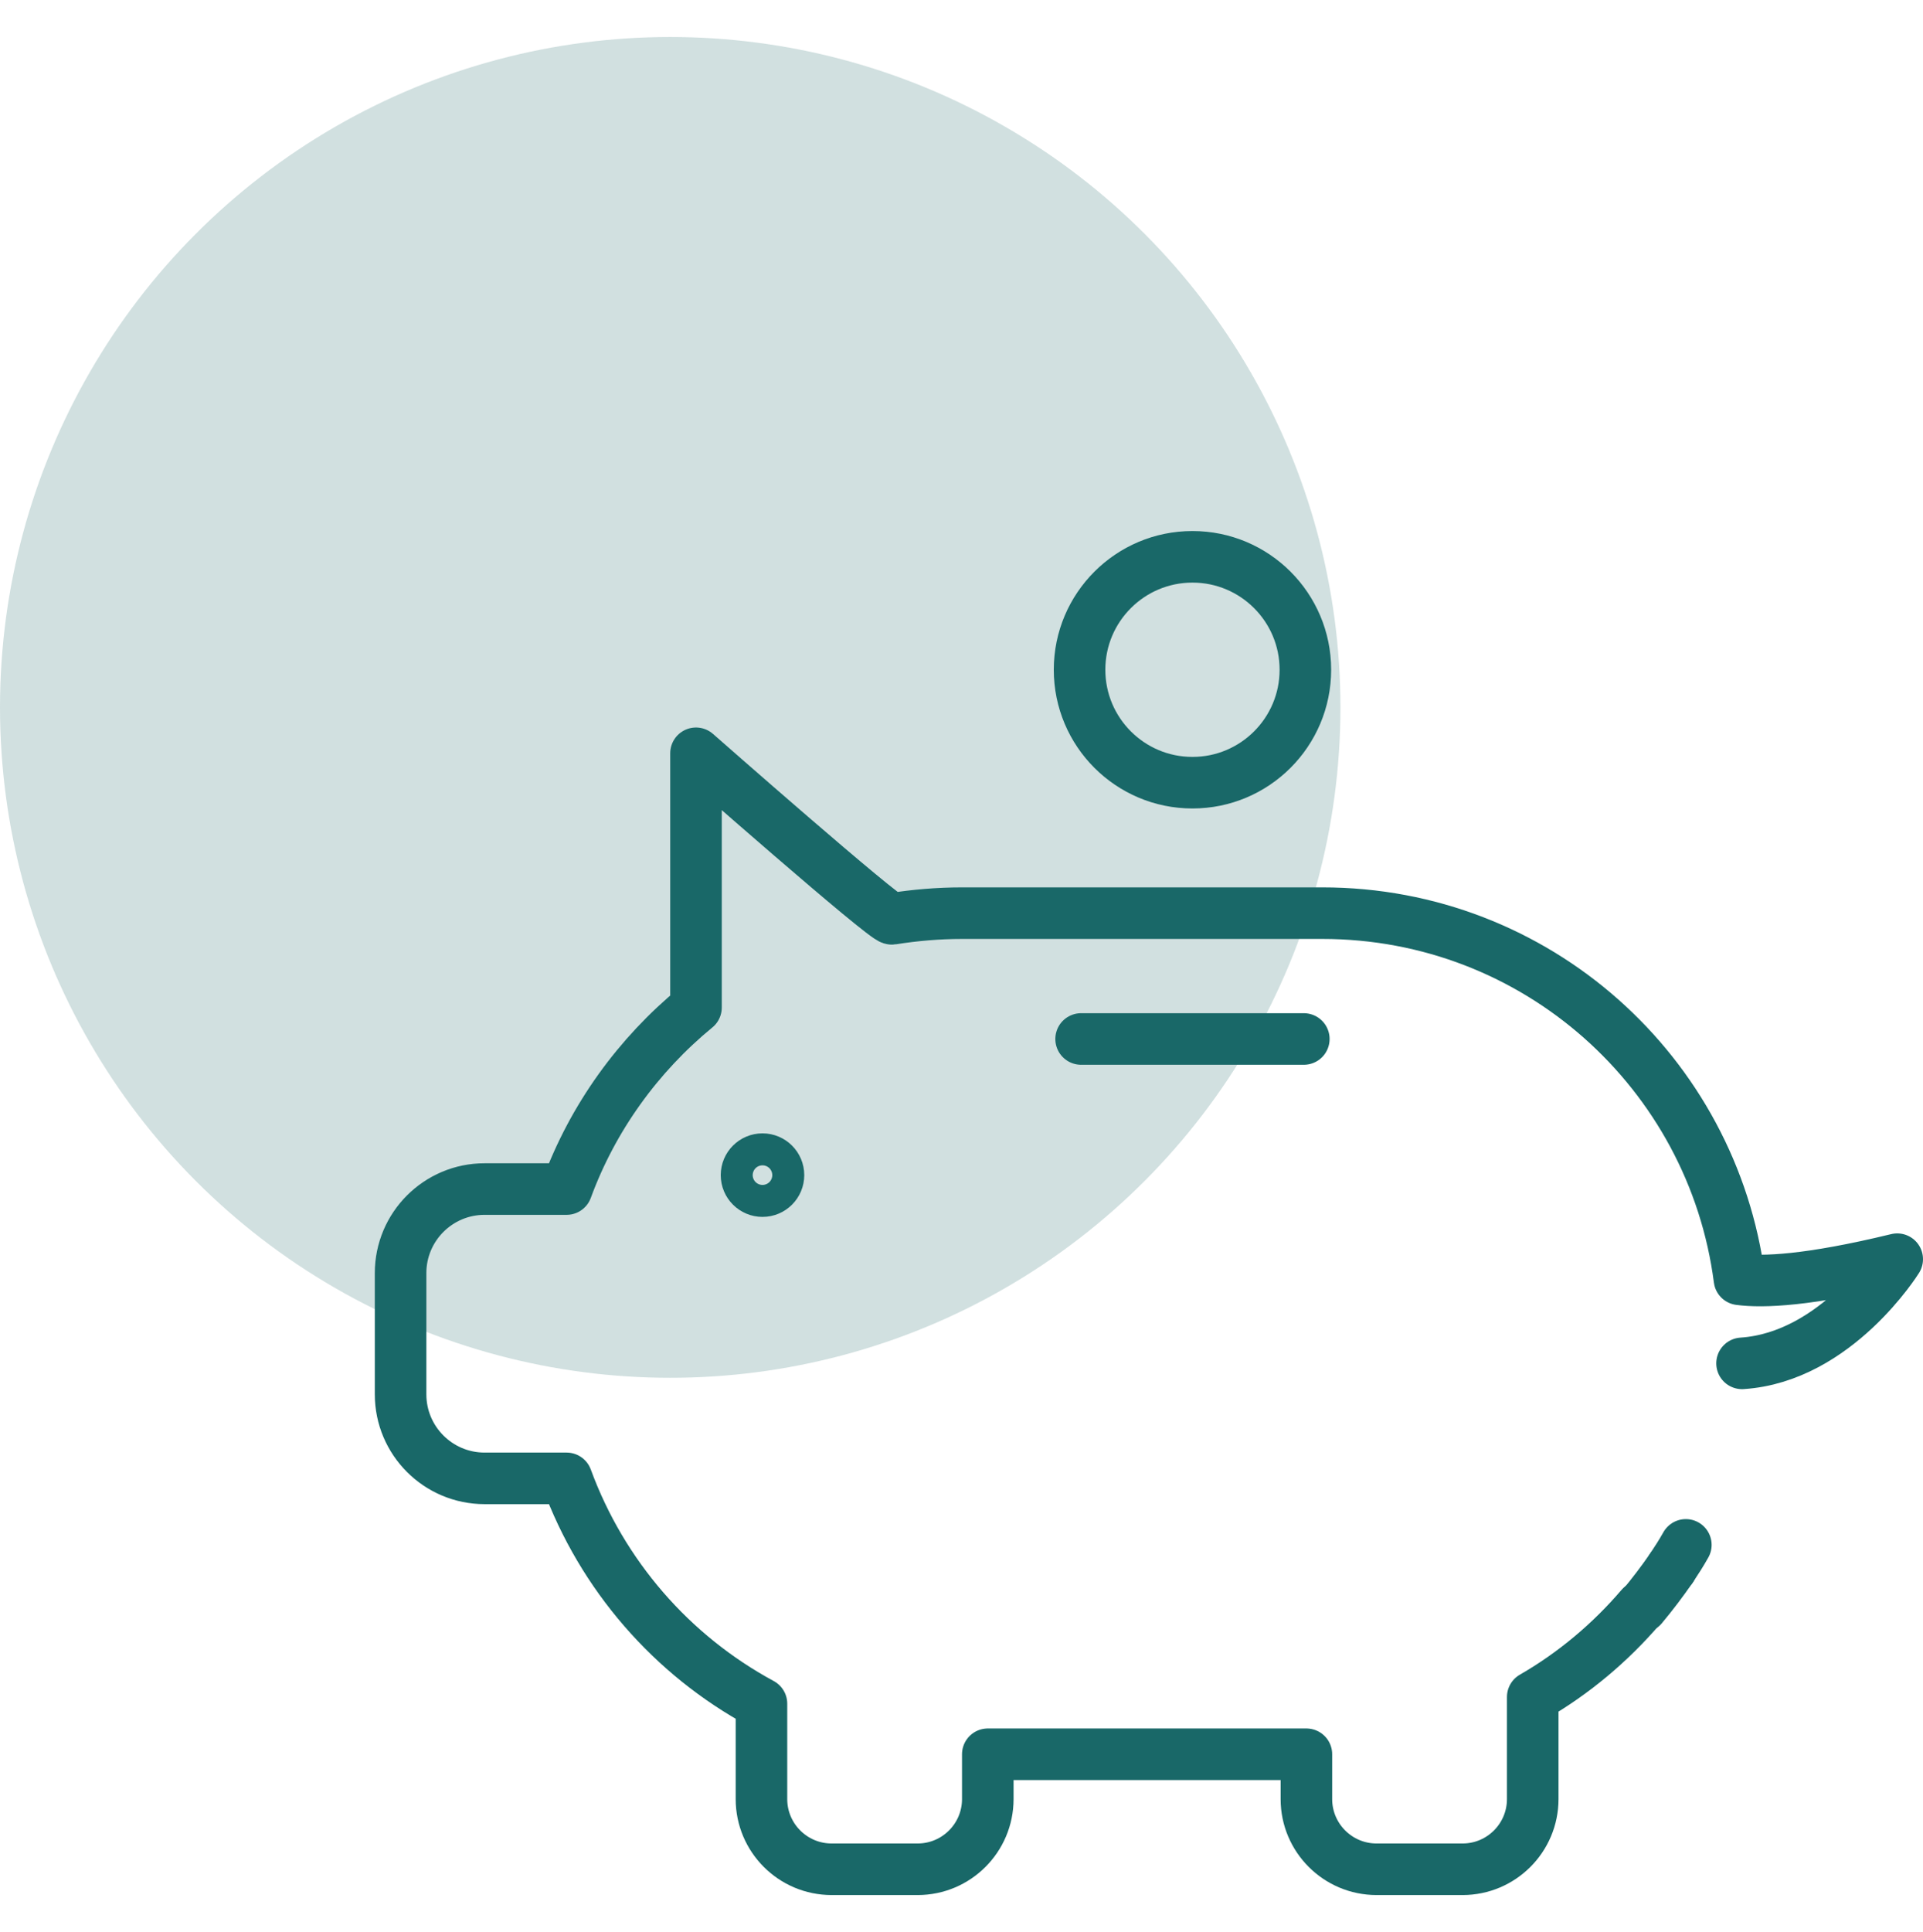
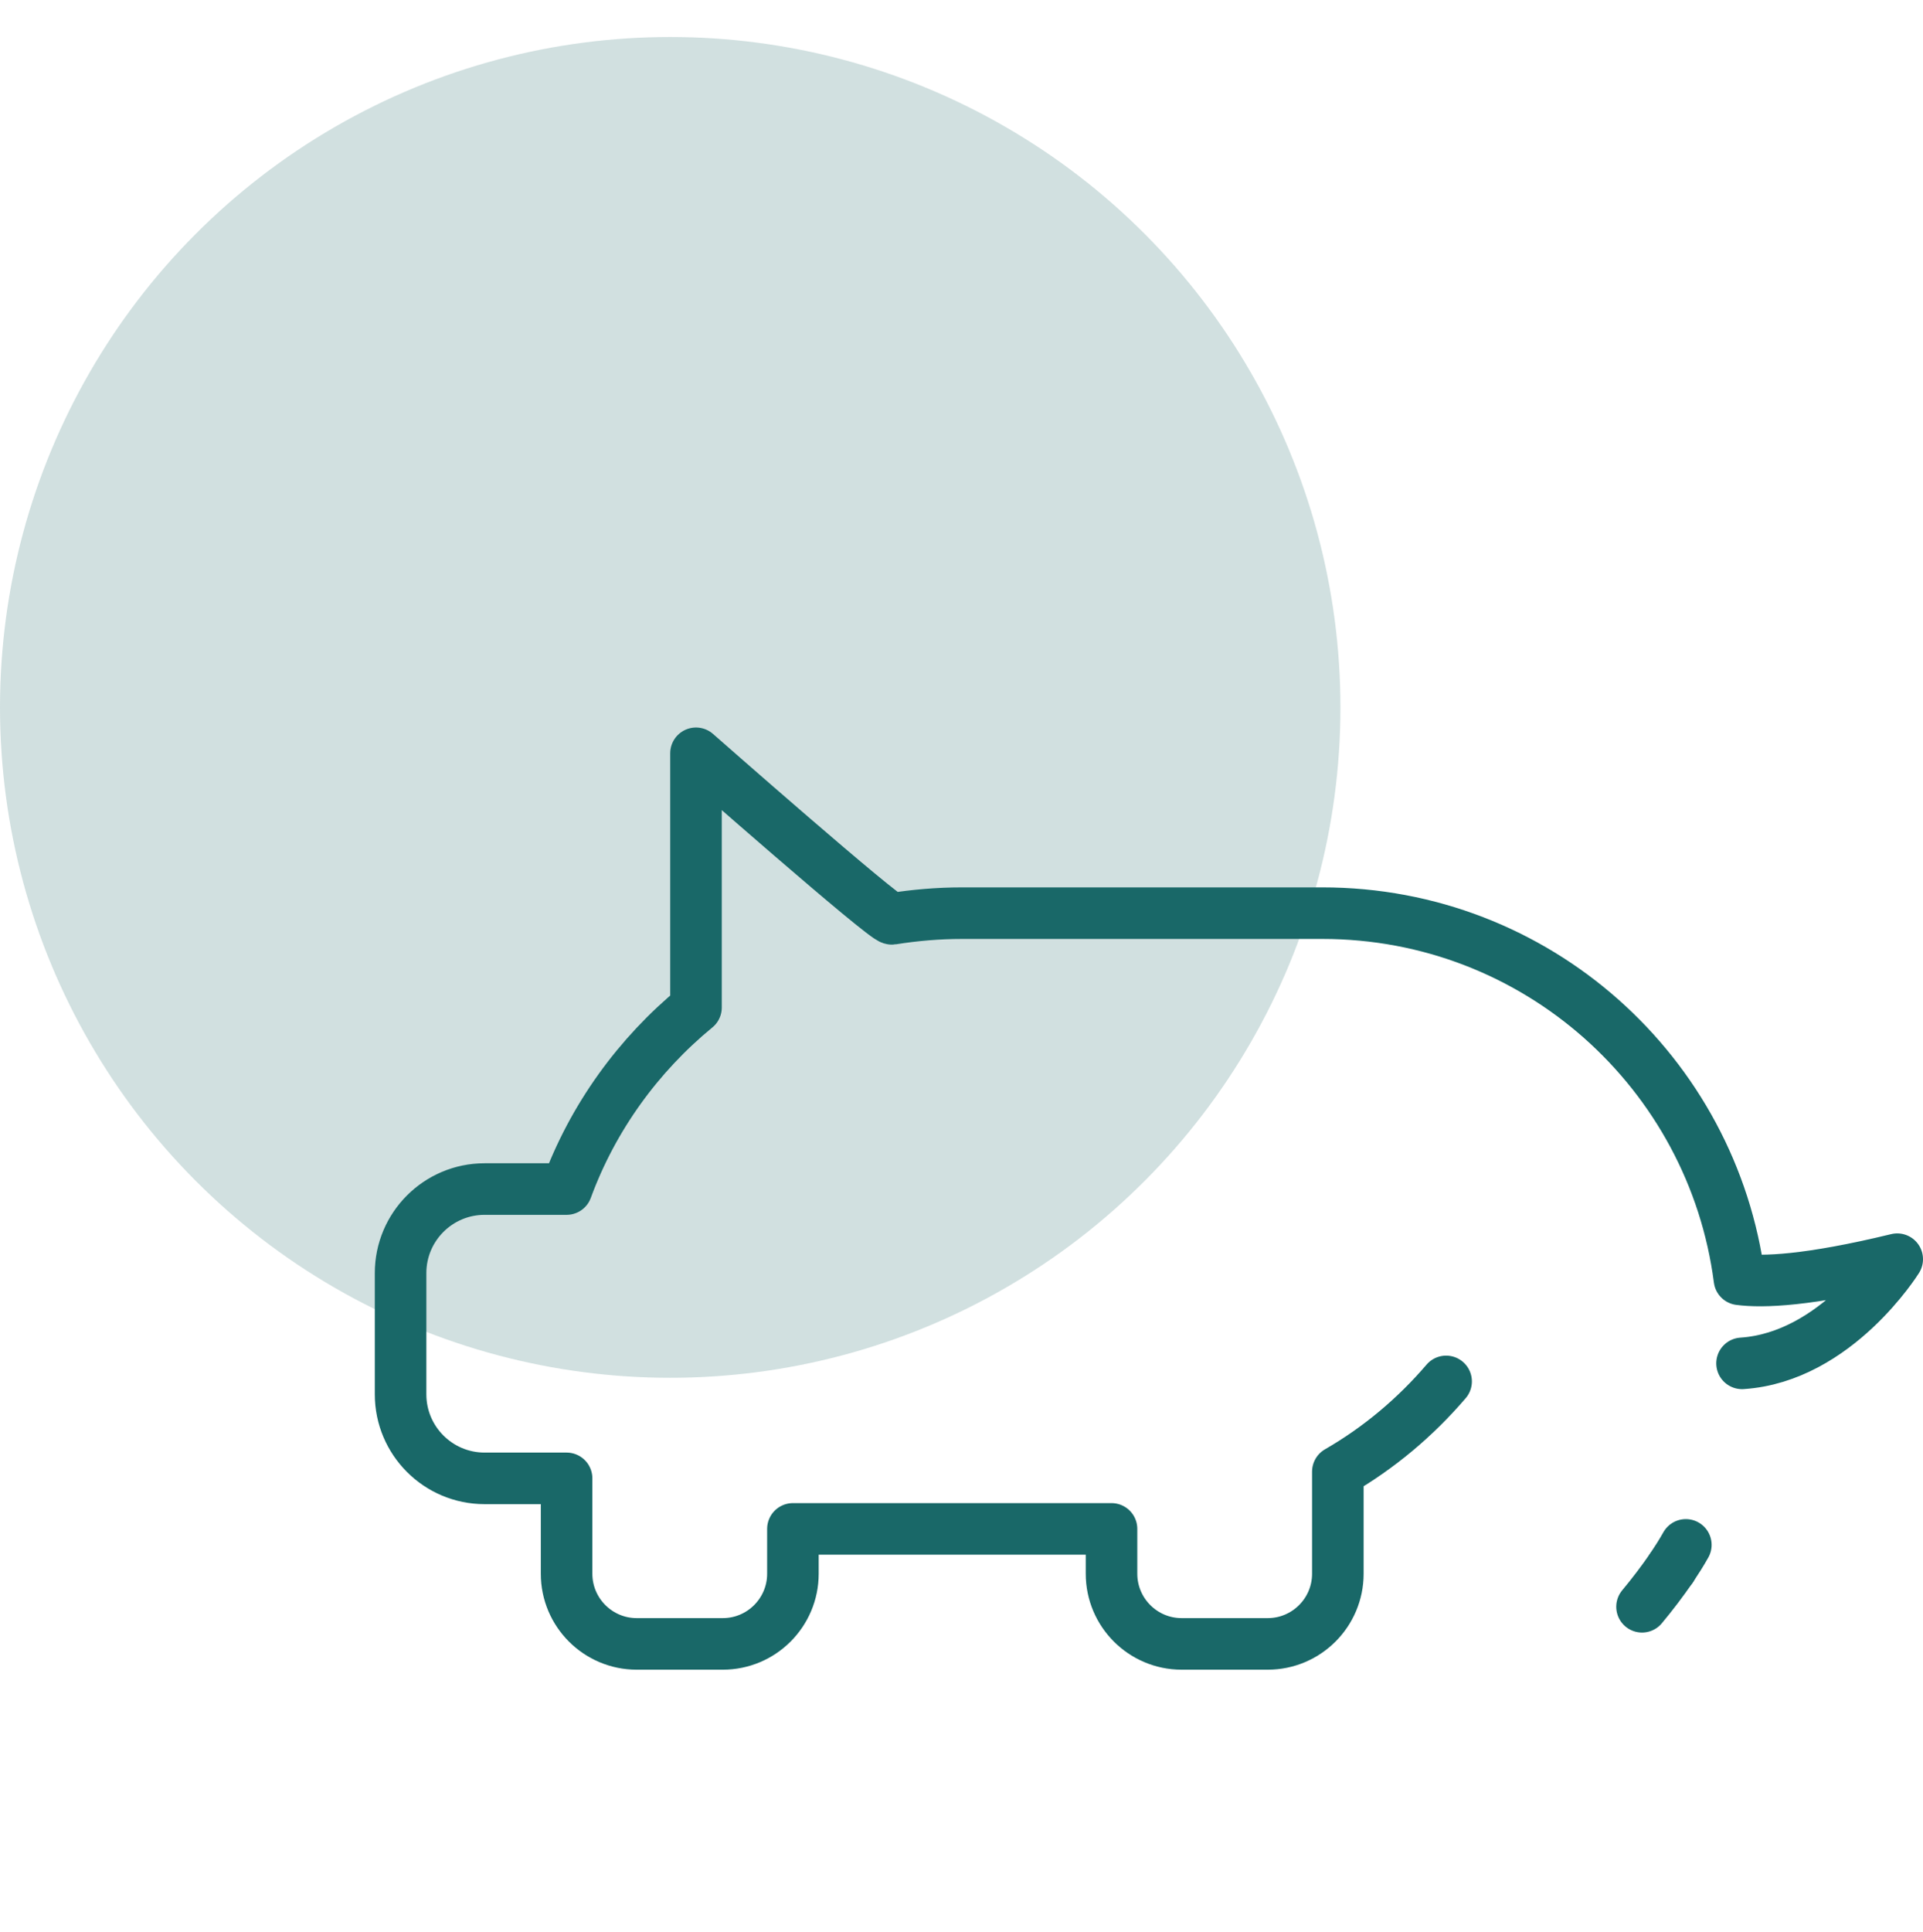
<svg xmlns="http://www.w3.org/2000/svg" width="50px" height="50.221px" id="Ebene_2" data-name="Ebene 2" viewBox="0 0 37.3 36.03">
  <defs>
    <style> .cls-1 { fill: #196868; opacity: .2; } .cls-2 { fill: none; stroke: #196868; stroke-linecap: round; stroke-linejoin: round; } </style>
  </defs>
  <g id="Ebene_1-2" data-name="Ebene 1">
    <g>
      <circle class="cls-1" cx="13" cy="13" r="13" />
      <g id="_11" data-name="11">
-         <circle class="cls-2" cx="23.13" cy="12.27" r="2.19" />
        <path class="cls-2" d="m31.85,30.44c.2-.24.39-.49.57-.75" />
-         <path class="cls-2" d="m33.79,25.72c1.83-.12,3.01-2.02,3.01-2.02-1.73.42-2.61.45-3.06.39-.52-4.01-3.94-7.1-8.09-7.1h-6.99c-.46,0-.92.04-1.36.11-.13.02-3.8-3.21-3.8-3.21v4.93c-1.12.92-2,2.13-2.51,3.52h-1.59c-.9,0-1.63.73-1.63,1.63v2.35c0,.9.73,1.63,1.63,1.63h1.59c.69,1.88,2.04,3.43,3.78,4.37v1.85c0,.75.61,1.36,1.36,1.36h1.67c.75,0,1.36-.61,1.36-1.36v-.87h6.18v.87c0,.75.61,1.36,1.36,1.36h1.67c.75,0,1.36-.61,1.36-1.36v-1.98c.8-.46,1.51-1.06,2.1-1.75" />
+         <path class="cls-2" d="m33.79,25.72c1.83-.12,3.01-2.02,3.01-2.02-1.73.42-2.61.45-3.06.39-.52-4.01-3.94-7.1-8.09-7.1h-6.99c-.46,0-.92.04-1.36.11-.13.02-3.8-3.21-3.8-3.21v4.93c-1.12.92-2,2.13-2.51,3.52h-1.59c-.9,0-1.63.73-1.63,1.63v2.35c0,.9.73,1.63,1.63,1.63h1.59v1.85c0,.75.61,1.36,1.36,1.36h1.67c.75,0,1.36-.61,1.36-1.36v-.87h6.18v.87c0,.75.61,1.36,1.36,1.36h1.67c.75,0,1.36-.61,1.36-1.36v-1.98c.8-.46,1.51-1.06,2.1-1.75" />
        <path class="cls-2" d="m32.42,29.69c.1-.15.19-.29.28-.45" />
-         <circle class="cls-2" cx="14.79" cy="22.07" r=".31" />
-         <line class="cls-2" x1="20.97" y1="19.43" x2="25.29" y2="19.43" />
      </g>
    </g>
  </g>
</svg>